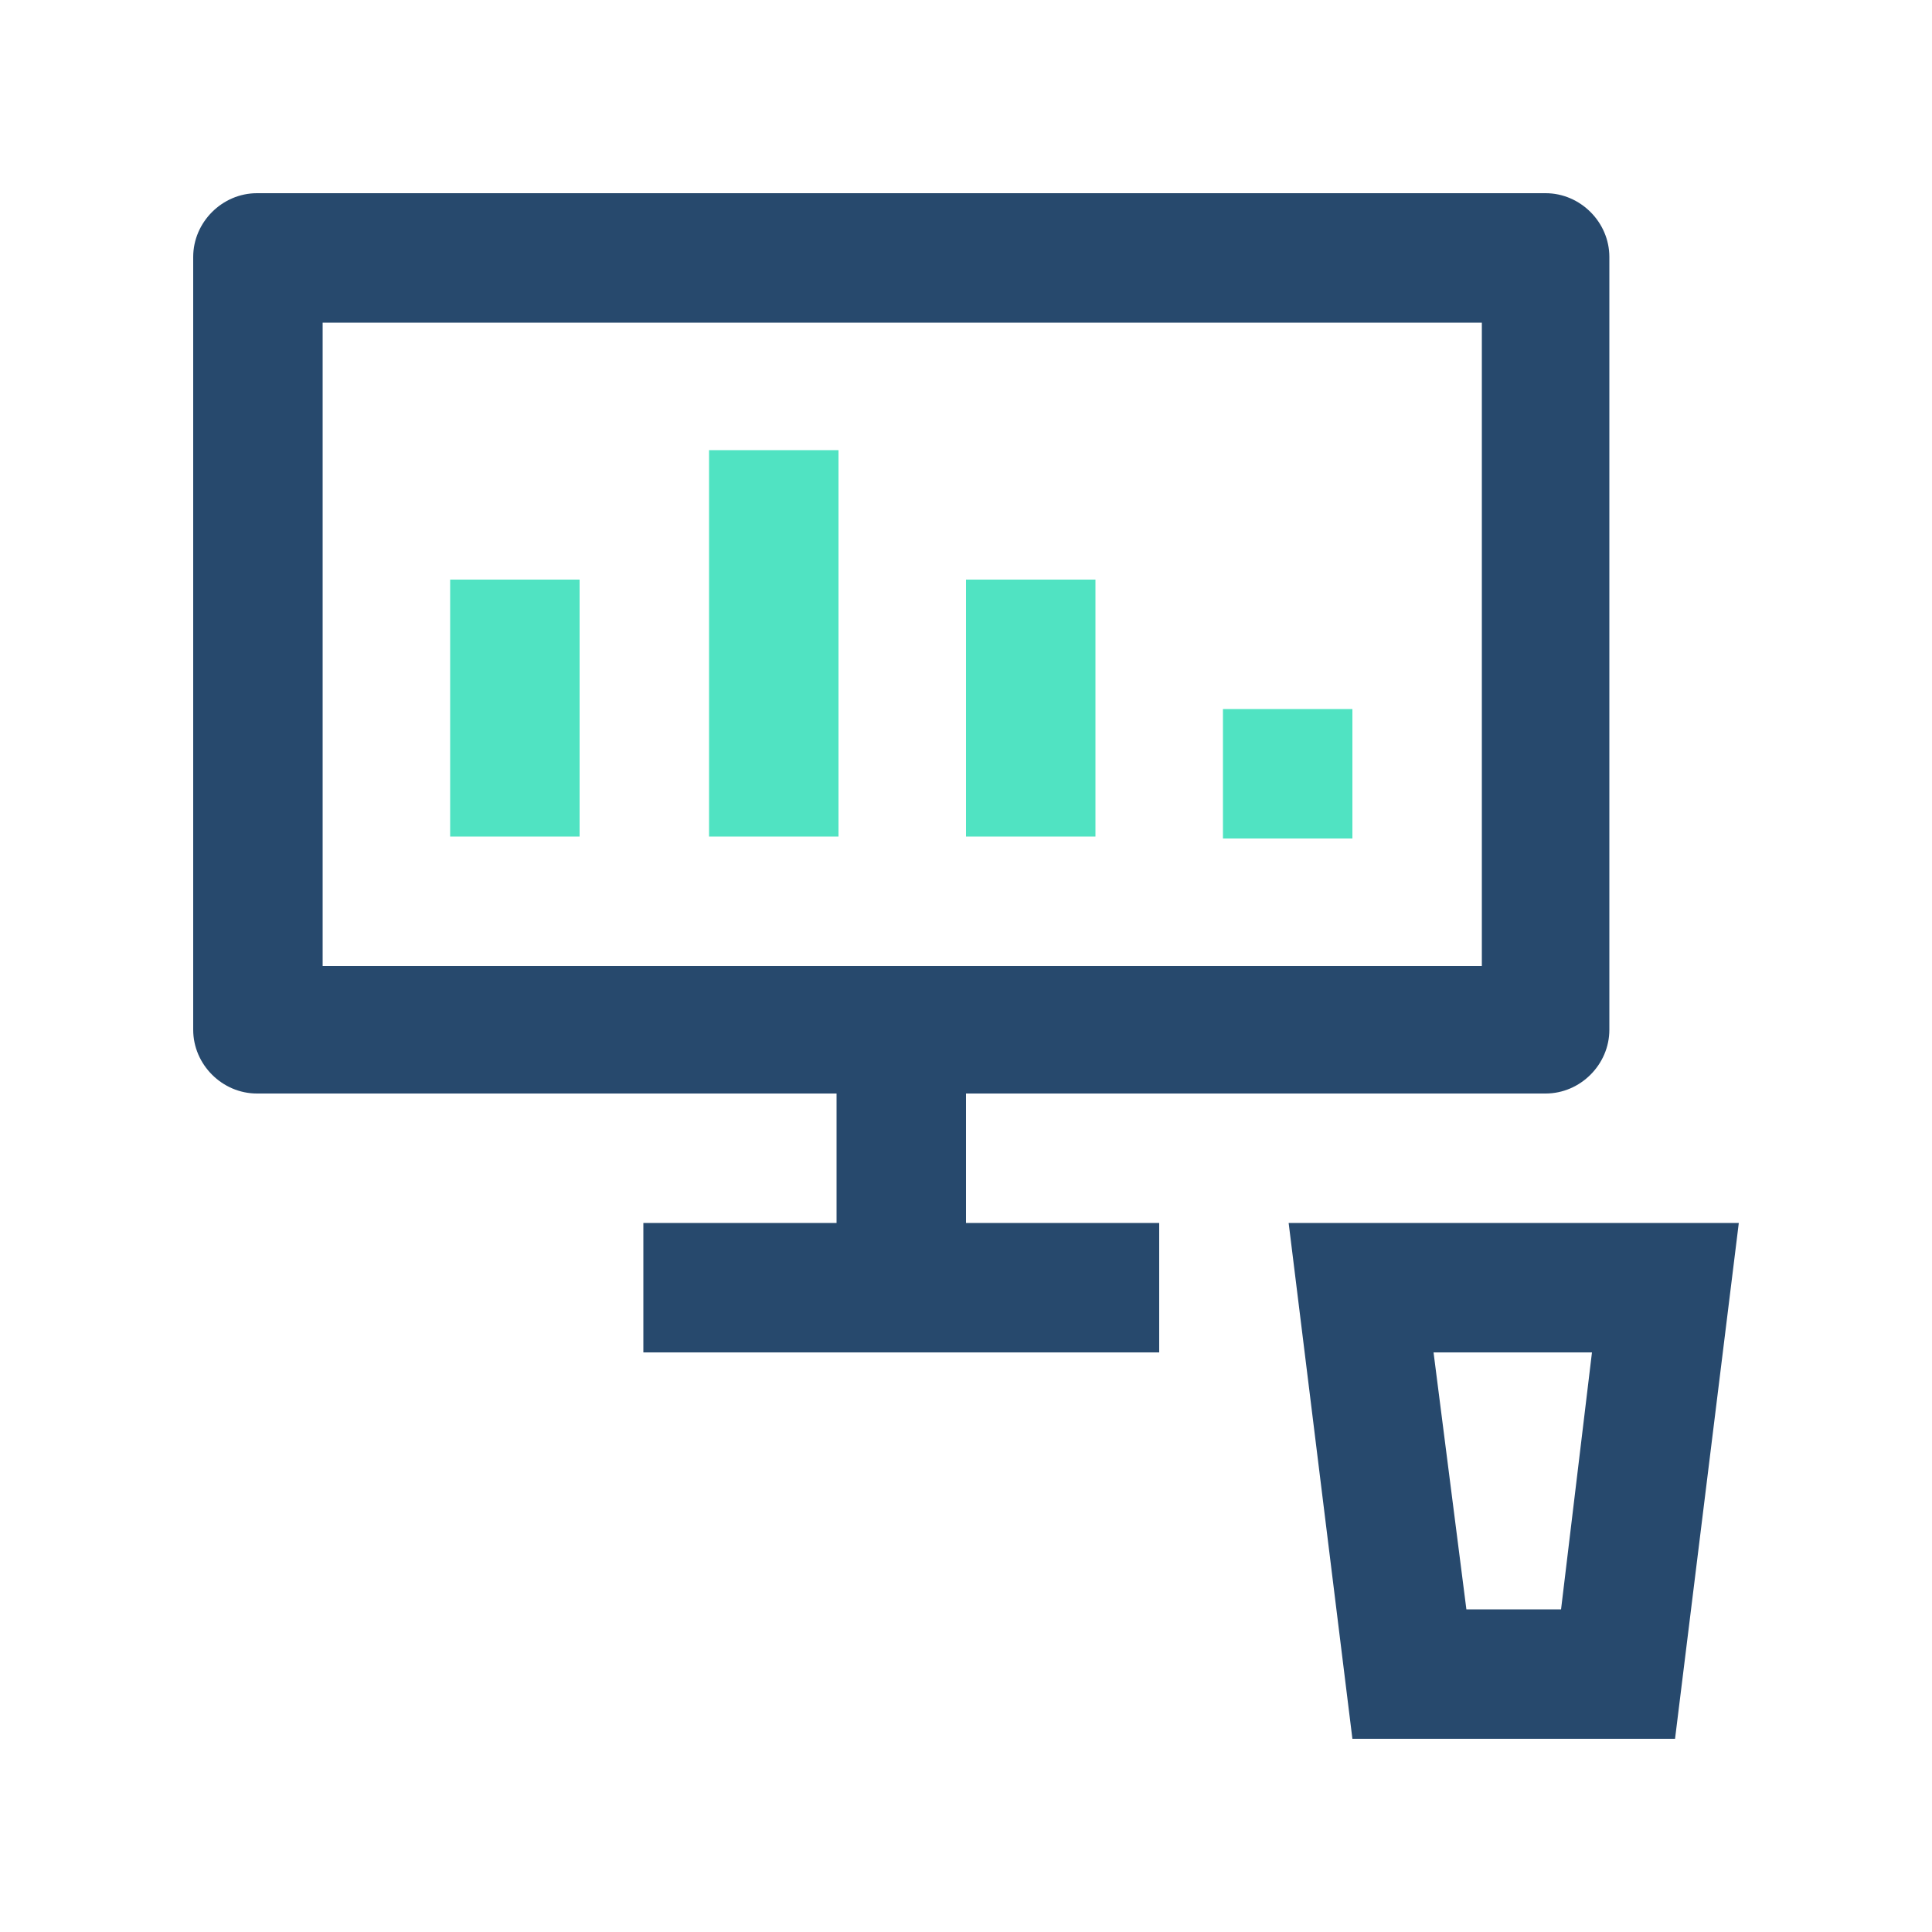
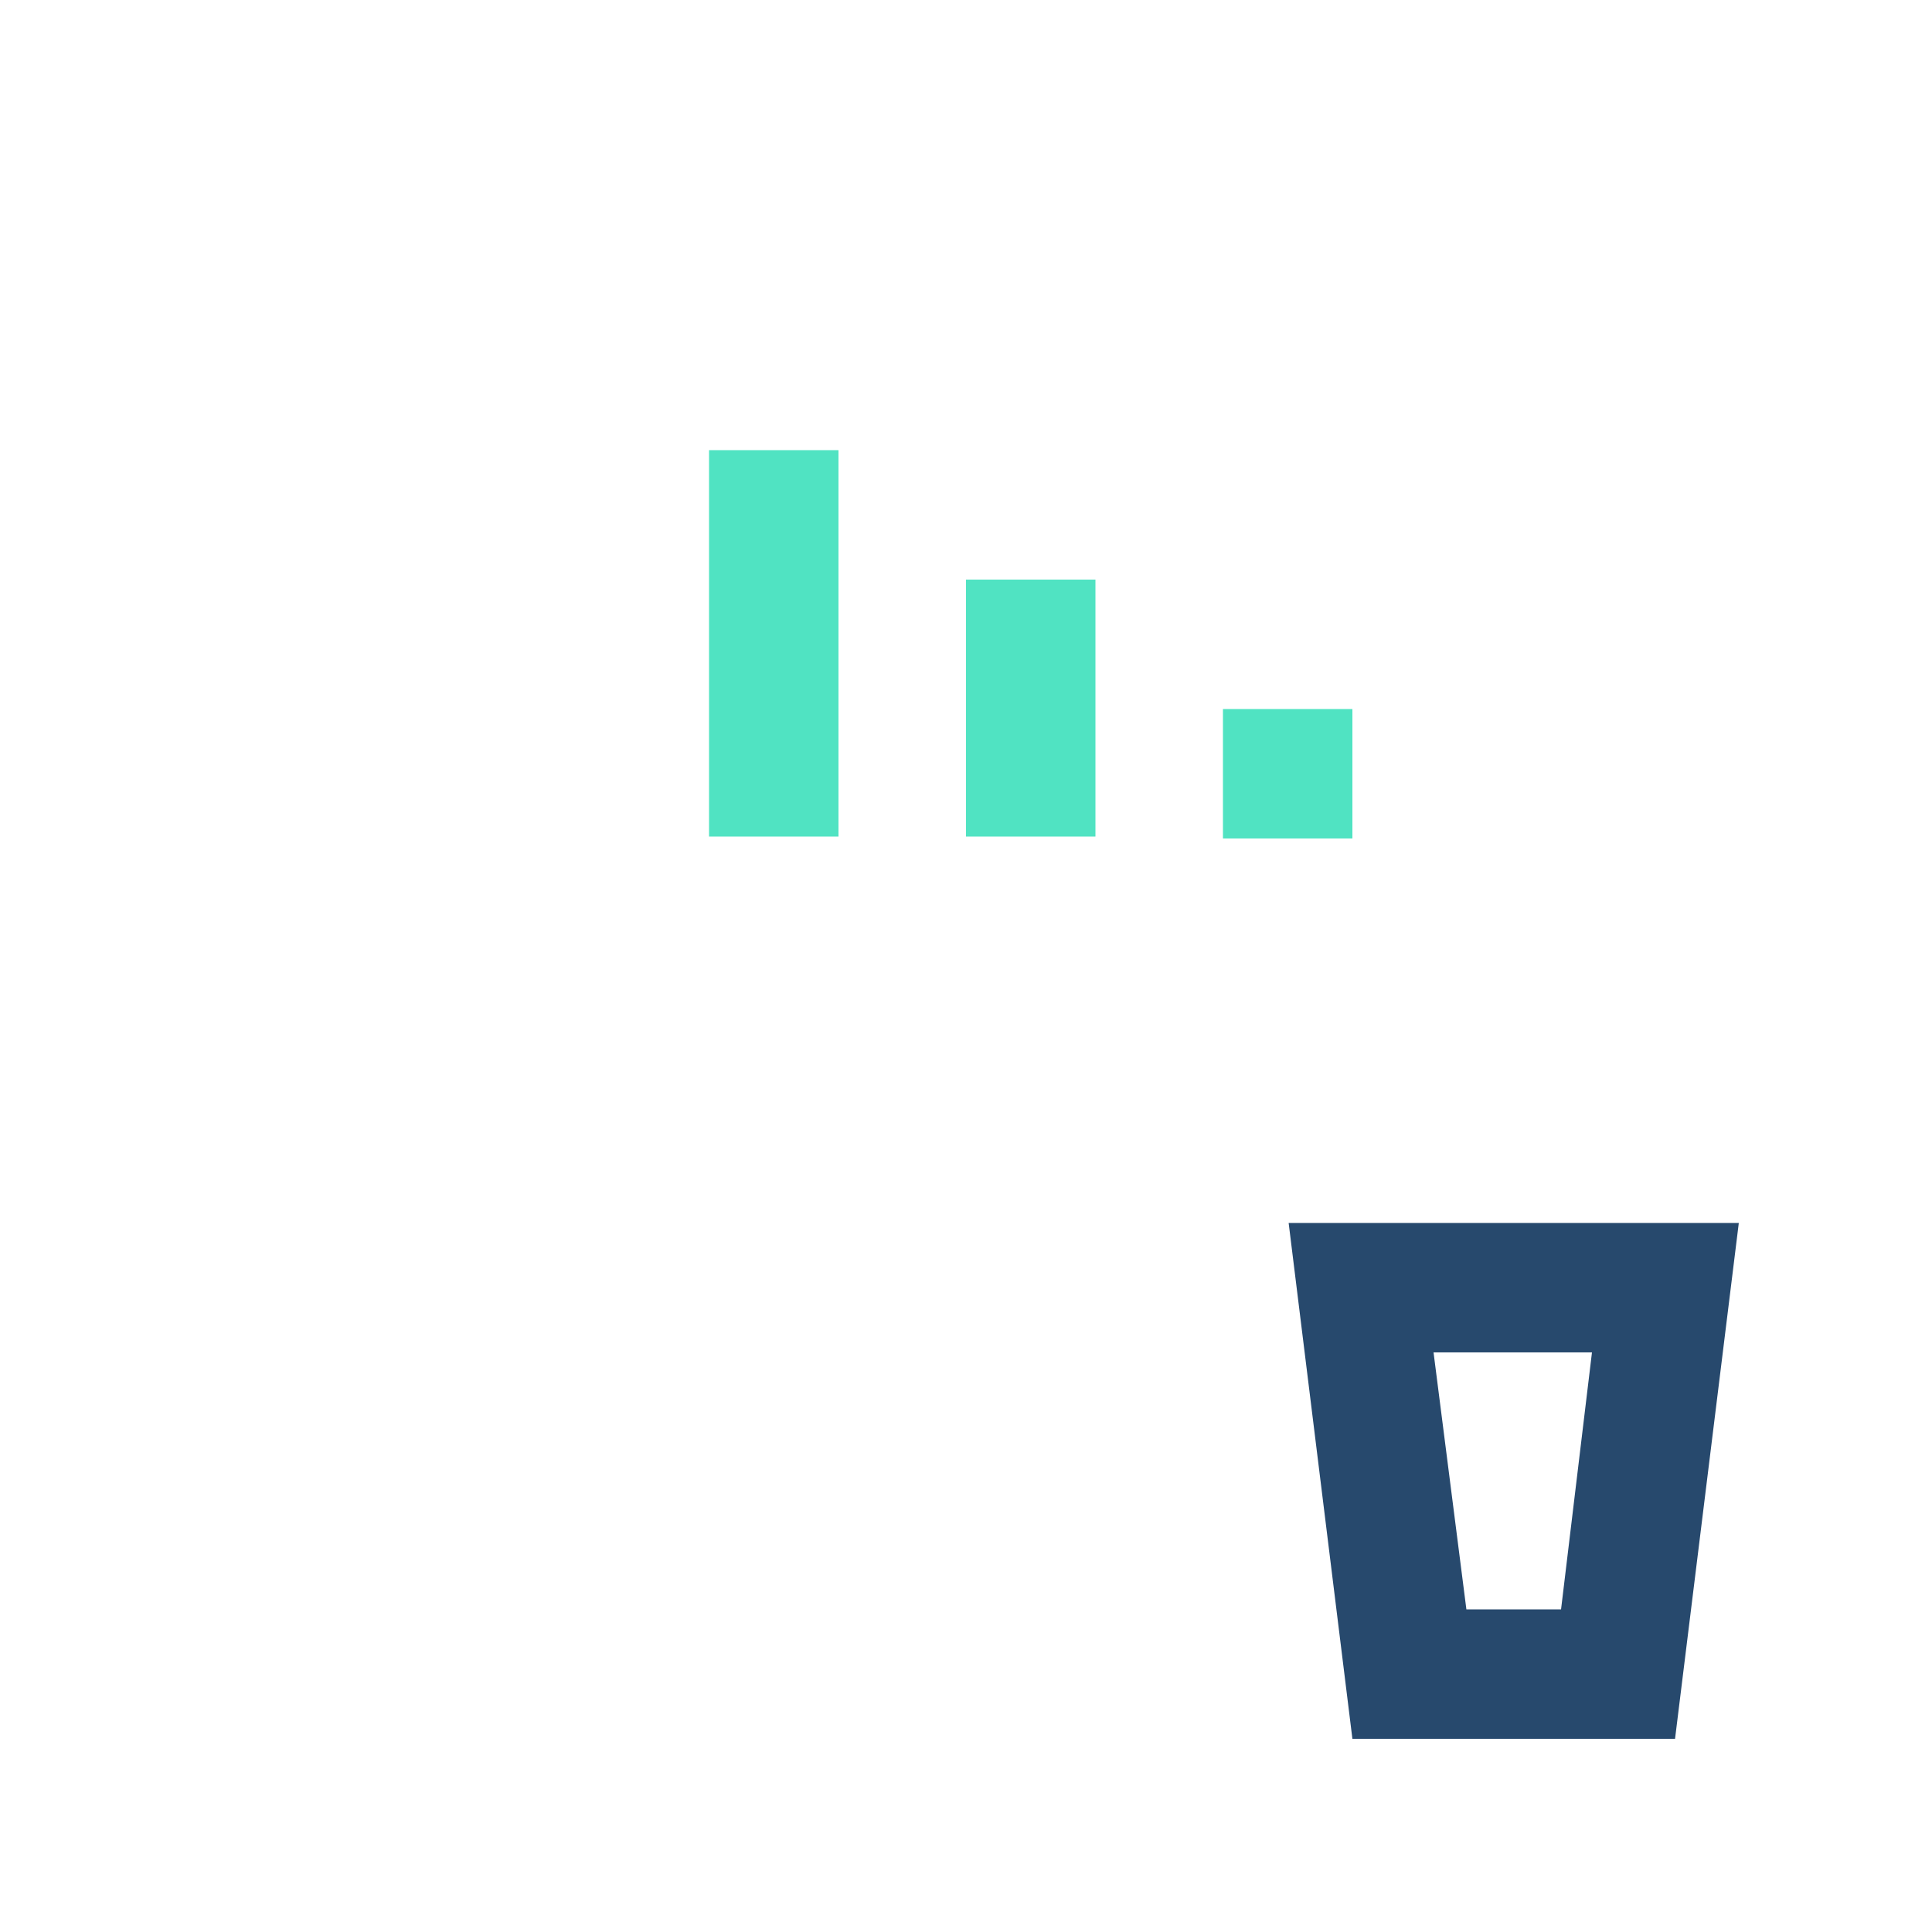
<svg xmlns="http://www.w3.org/2000/svg" version="1.1" id="Layer_1" x="0px" y="0px" viewBox="0 0 100 100" style="enable-background:new 0 0 100 100;" xml:space="preserve">
  <style type="text/css">
	.st0{fill:#27496D;}
	.st1{fill:#50E3C2;}
</style>
  <path class="st0" d="M66.7,63.3L70,90h16.7L90,63.3H66.7z M80.8,83.3h-4.9L74.2,70h8.2L80.8,83.3z" />
-   <path class="st0" d="M80,10H13.3c-1.8,0-3.3,1.5-3.3,3.3v40c0,1.8,1.5,3.3,3.3,3.3h30v6.7h-10V70H60v-6.7H50v-6.7h30  c1.8,0,3.3-1.5,3.3-3.3v-40C83.3,11.5,81.8,10,80,10z M76.7,50h-60V16.7h60V50z" />
-   <rect x="23.3" y="30" class="st1" width="6.7" height="13.3" />
  <rect x="36.7" y="23.3" class="st1" width="6.7" height="20" />
  <rect x="50" y="30" class="st1" width="6.7" height="13.3" />
  <rect x="63.3" y="36.7" class="st1" width="6.7" height="6.7" />
</svg>